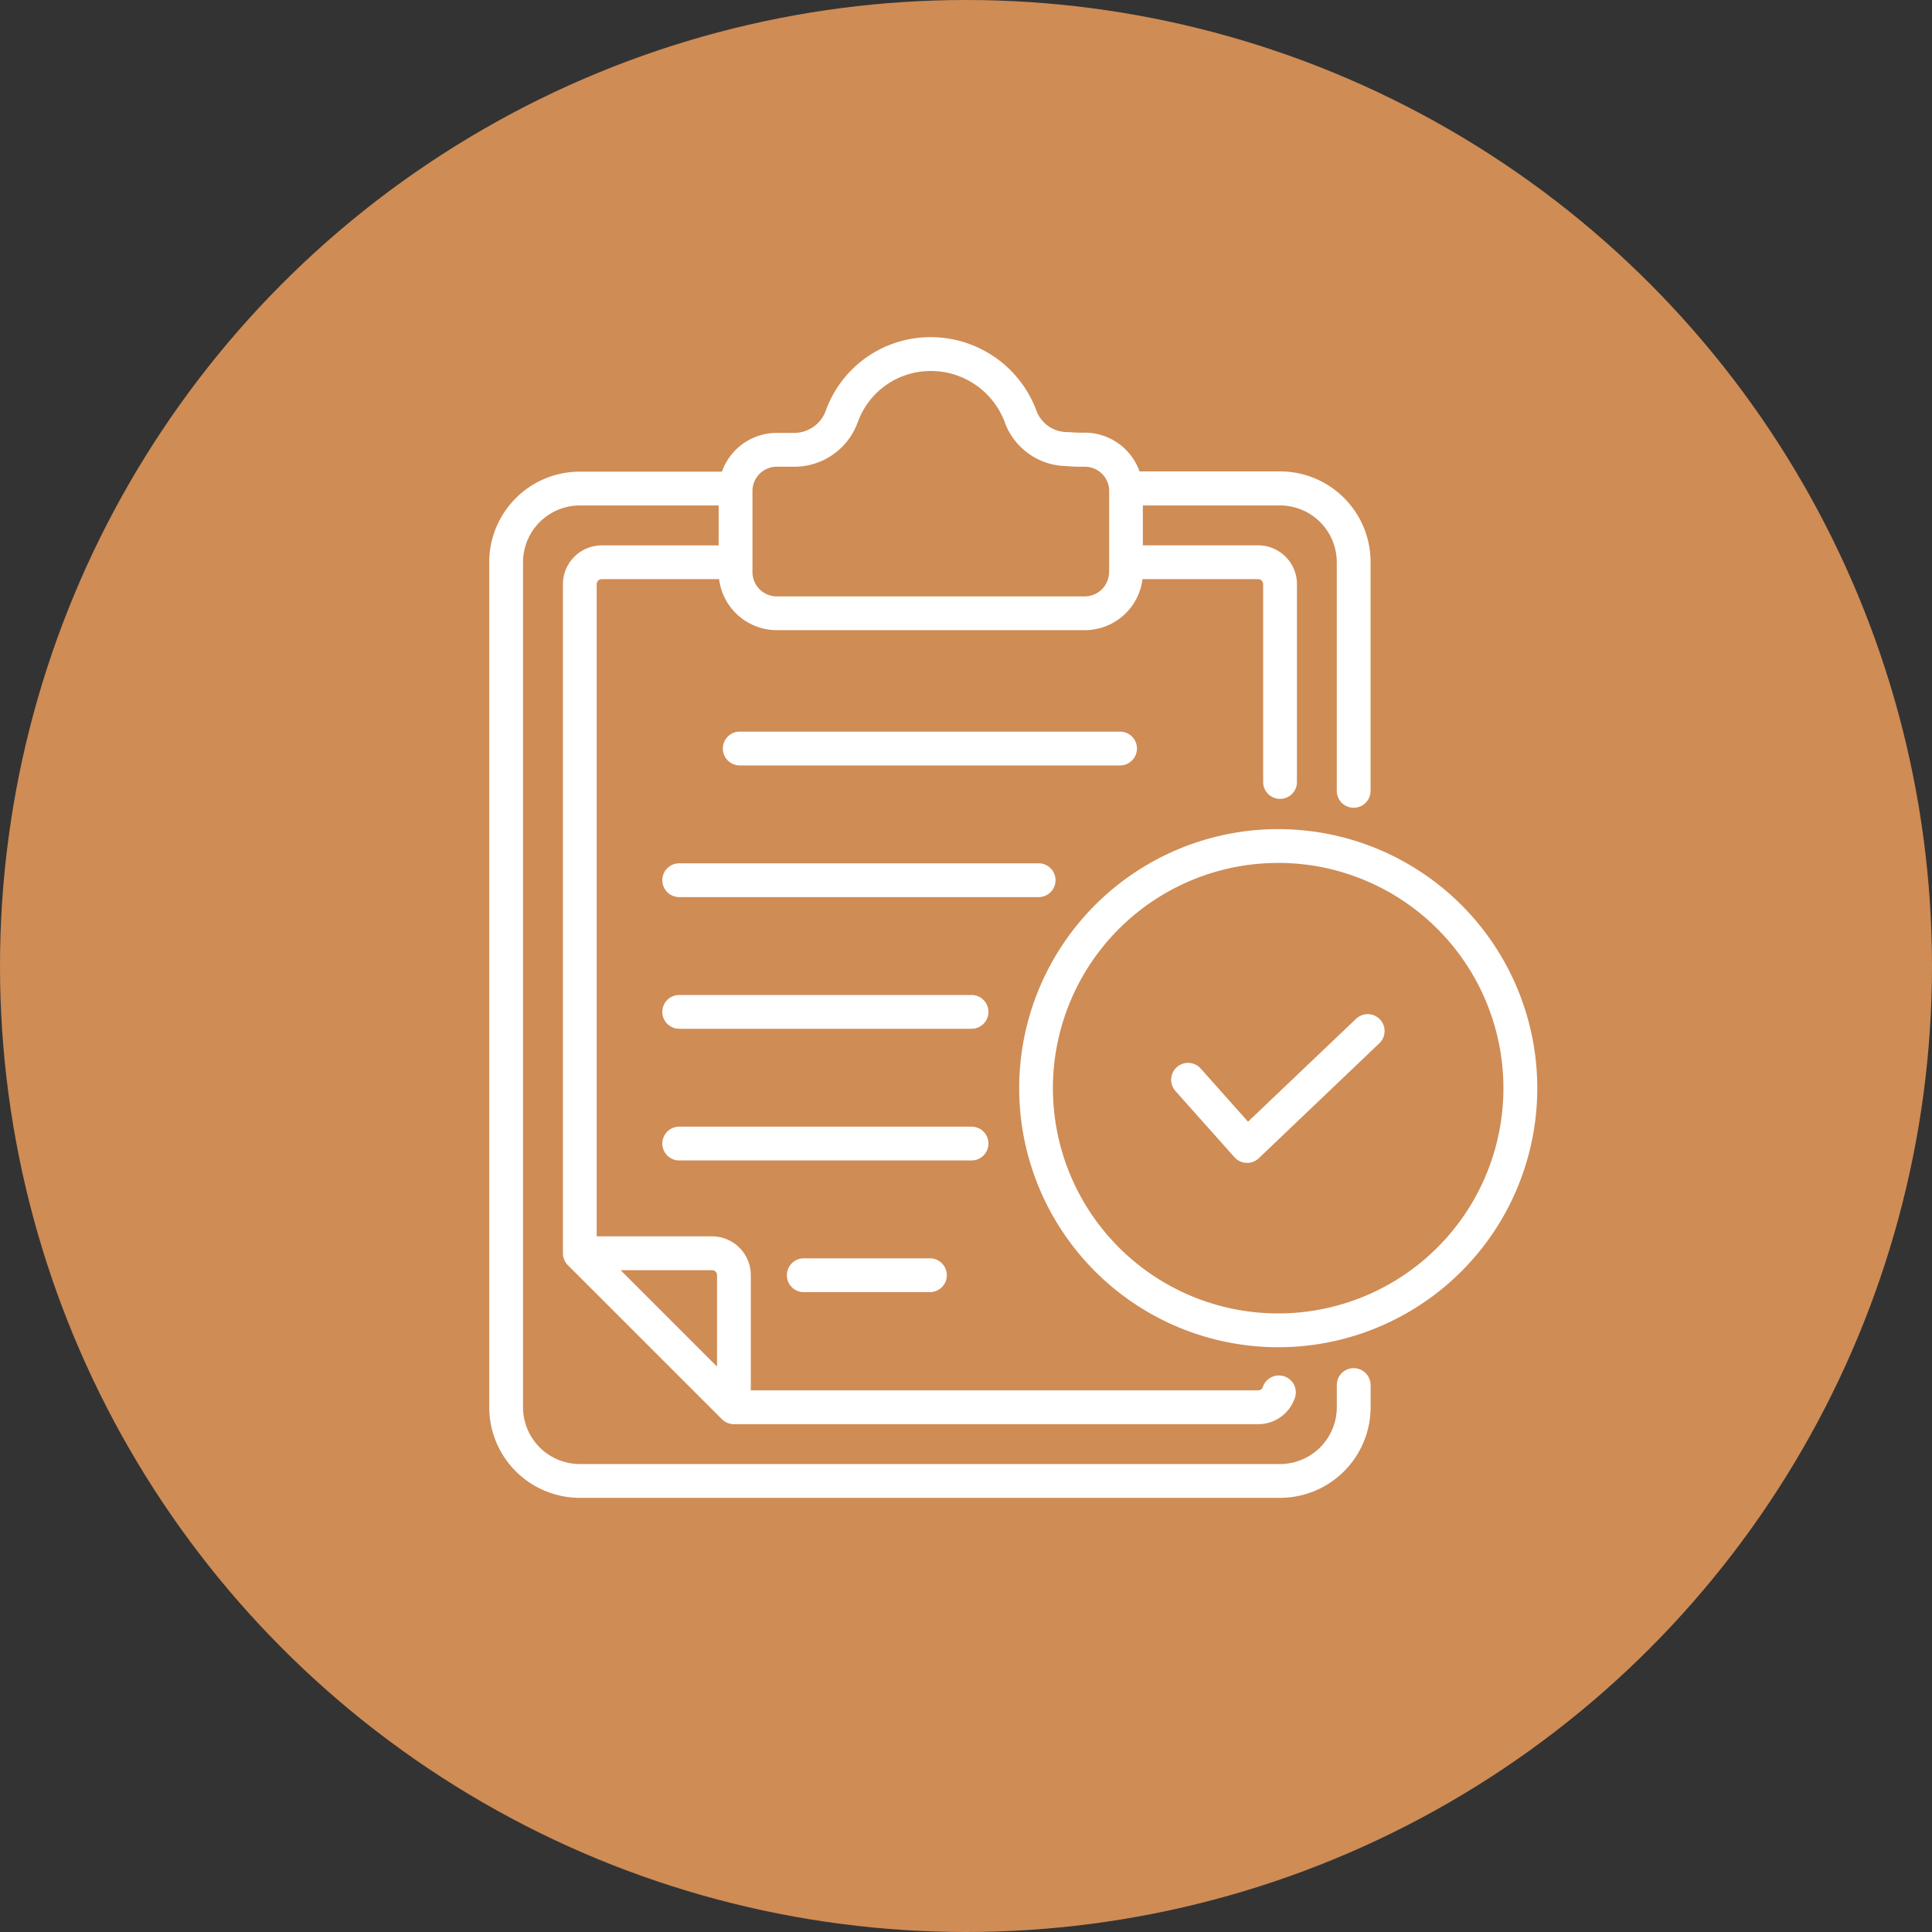
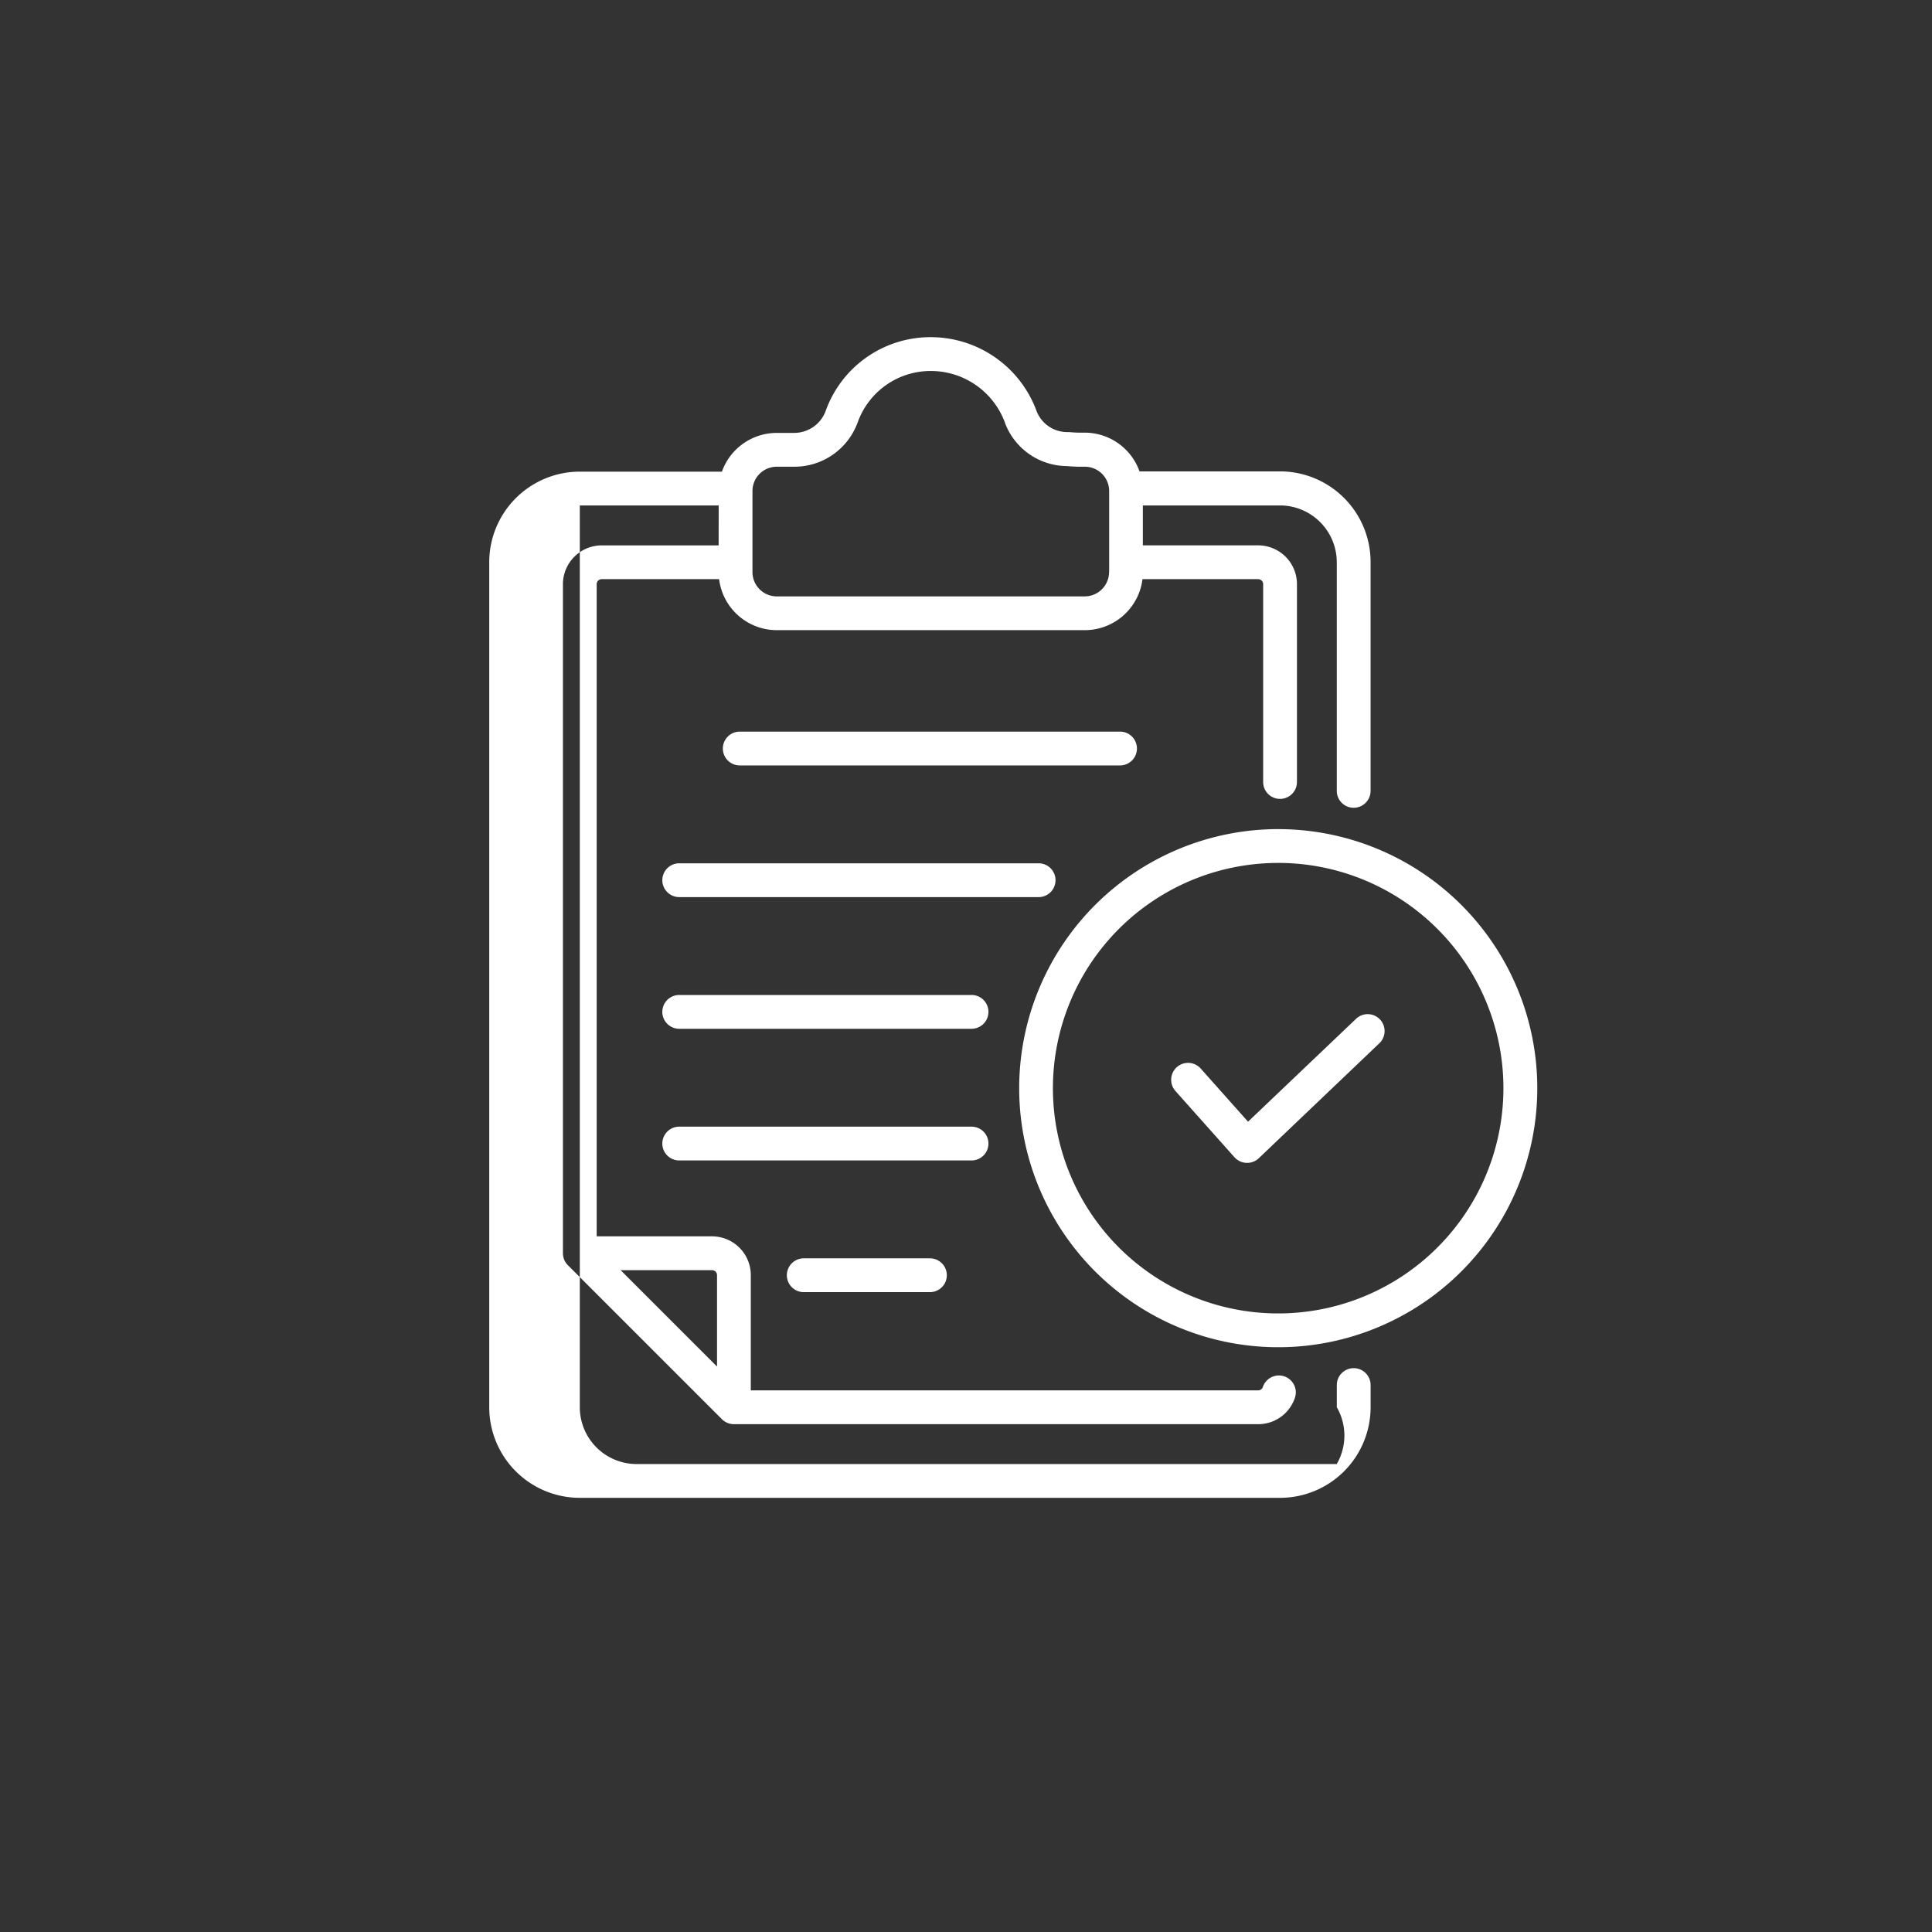
<svg xmlns="http://www.w3.org/2000/svg" width="83" height="83" viewBox="0 0 83 83">
  <rect x="0" y="0" width="83" height="83" fill="#333333" stroke="none" />
  <g id="Assessment" transform="translate(0)">
    <g id="Group_1016" data-name="Group 1016" transform="translate(-218.197 -5809.406)">
-       <circle id="Ellipse_939" data-name="Ellipse 939" cx="41.5" cy="41.5" r="41.5" transform="translate(218.197 5809.406)" fill="#cf8c55" />
-     </g>
-     <path id="noun-assessment-8092444" d="M86.725,27.86H80.759A2.441,2.441,0,0,0,78.32,30.3V66.6a2.441,2.441,0,0,0,2.439,2.441h30.08A2.442,2.442,0,0,0,113.28,66.6v-.952a.726.726,0,1,1,1.452,0V66.6a3.893,3.893,0,0,1-3.893,3.893H80.759A3.893,3.893,0,0,1,76.868,66.6V30.3a3.893,3.893,0,0,1,3.891-3.893h6.106a2.5,2.5,0,0,1,2.354-1.664h.748a1.445,1.445,0,0,0,1.348-.926,4.778,4.778,0,0,1,4.519-3.187A4.843,4.843,0,0,1,100.38,23.8l0,0a1.414,1.414,0,0,0,1.319.908c.028,0,.054,0,.081,0a5.717,5.717,0,0,0,.67.024,2.5,2.5,0,0,1,2.354,1.664h6.034a3.893,3.893,0,0,1,3.893,3.893v9.832a.726.726,0,1,1-1.452,0V30.3a2.442,2.442,0,0,0-2.441-2.441h-5.89v1.715H109.9a1.667,1.667,0,0,1,1.668,1.666v8.5a.726.726,0,1,1-1.452,0v-8.5a.214.214,0,0,0-.216-.214h-4.968a2.5,2.5,0,0,1-2.477,2.191H89.22a2.5,2.5,0,0,1-2.477-2.191H81.7a.214.214,0,0,0-.216.214V59.259h4.953a1.667,1.667,0,0,1,1.668,1.668v4.95H109.9a.215.215,0,0,0,.153-.063.218.218,0,0,0,.05-.083.727.727,0,0,1,1.378.464,1.69,1.69,0,0,1-.4.646,1.662,1.662,0,0,1-1.18.488H87.381a.73.73,0,0,1-.514-.212L80.248,60.5a.724.724,0,0,1-.214-.512V31.241A1.669,1.669,0,0,1,81.7,29.575h5.023ZM103.5,30.721V27.239a1.043,1.043,0,0,0-1.045-1.043,7.7,7.7,0,0,1-.783-.028,2.867,2.867,0,0,1-2.647-1.852l0-.008a3.391,3.391,0,0,0-3.183-2.225,3.325,3.325,0,0,0-3.151,2.225l-.008.018a2.893,2.893,0,0,1-2.707,1.87H89.22a1.042,1.042,0,0,0-1.043,1.043v3.482a1.043,1.043,0,0,0,1.043,1.045h13.231a1.047,1.047,0,0,0,1.045-1.045ZM86.654,64.854V60.928a.214.214,0,0,0-.216-.216H82.512Zm.976-25.826a.726.726,0,0,1,0-1.452h16.338a.726.726,0,1,1,0,1.452Zm-2.6,5.657a.726.726,0,0,1,0-1.452h15.44a.726.726,0,1,1,0,1.452Zm0,5.657a.726.726,0,0,1,0-1.452H97.588a.726.726,0,0,1,0,1.452Zm0,5.657a.726.726,0,1,1,0-1.452H97.588a.726.726,0,1,1,0,1.452Zm5.35,5.657a.726.726,0,1,1,0-1.452H95.8a.726.726,0,0,1,0,1.452Zm20.381-19.891A11.129,11.129,0,1,1,99.635,52.891,11.134,11.134,0,0,1,110.765,41.764Zm0,1.452a9.677,9.677,0,1,0,9.677,9.675A9.68,9.68,0,0,0,110.765,43.216Zm-4.412,9.8a.726.726,0,1,1,1.083-.968l2.035,2.284,4.662-4.44a.726.726,0,0,1,1,1.051l-5.2,4.959a.729.729,0,0,1-1.045-.042Z" transform="translate(-55.85 -6.145)" fill="#fff" fill-rule="evenodd" />
+       </g>
+     <path id="noun-assessment-8092444" d="M86.725,27.86H80.759V66.6a2.441,2.441,0,0,0,2.439,2.441h30.08A2.442,2.442,0,0,0,113.28,66.6v-.952a.726.726,0,1,1,1.452,0V66.6a3.893,3.893,0,0,1-3.893,3.893H80.759A3.893,3.893,0,0,1,76.868,66.6V30.3a3.893,3.893,0,0,1,3.891-3.893h6.106a2.5,2.5,0,0,1,2.354-1.664h.748a1.445,1.445,0,0,0,1.348-.926,4.778,4.778,0,0,1,4.519-3.187A4.843,4.843,0,0,1,100.38,23.8l0,0a1.414,1.414,0,0,0,1.319.908c.028,0,.054,0,.081,0a5.717,5.717,0,0,0,.67.024,2.5,2.5,0,0,1,2.354,1.664h6.034a3.893,3.893,0,0,1,3.893,3.893v9.832a.726.726,0,1,1-1.452,0V30.3a2.442,2.442,0,0,0-2.441-2.441h-5.89v1.715H109.9a1.667,1.667,0,0,1,1.668,1.666v8.5a.726.726,0,1,1-1.452,0v-8.5a.214.214,0,0,0-.216-.214h-4.968a2.5,2.5,0,0,1-2.477,2.191H89.22a2.5,2.5,0,0,1-2.477-2.191H81.7a.214.214,0,0,0-.216.214V59.259h4.953a1.667,1.667,0,0,1,1.668,1.668v4.95H109.9a.215.215,0,0,0,.153-.063.218.218,0,0,0,.05-.083.727.727,0,0,1,1.378.464,1.69,1.69,0,0,1-.4.646,1.662,1.662,0,0,1-1.18.488H87.381a.73.73,0,0,1-.514-.212L80.248,60.5a.724.724,0,0,1-.214-.512V31.241A1.669,1.669,0,0,1,81.7,29.575h5.023ZM103.5,30.721V27.239a1.043,1.043,0,0,0-1.045-1.043,7.7,7.7,0,0,1-.783-.028,2.867,2.867,0,0,1-2.647-1.852l0-.008a3.391,3.391,0,0,0-3.183-2.225,3.325,3.325,0,0,0-3.151,2.225l-.008.018a2.893,2.893,0,0,1-2.707,1.87H89.22a1.042,1.042,0,0,0-1.043,1.043v3.482a1.043,1.043,0,0,0,1.043,1.045h13.231a1.047,1.047,0,0,0,1.045-1.045ZM86.654,64.854V60.928a.214.214,0,0,0-.216-.216H82.512Zm.976-25.826a.726.726,0,0,1,0-1.452h16.338a.726.726,0,1,1,0,1.452Zm-2.6,5.657a.726.726,0,0,1,0-1.452h15.44a.726.726,0,1,1,0,1.452Zm0,5.657a.726.726,0,0,1,0-1.452H97.588a.726.726,0,0,1,0,1.452Zm0,5.657a.726.726,0,1,1,0-1.452H97.588a.726.726,0,1,1,0,1.452Zm5.35,5.657a.726.726,0,1,1,0-1.452H95.8a.726.726,0,0,1,0,1.452Zm20.381-19.891A11.129,11.129,0,1,1,99.635,52.891,11.134,11.134,0,0,1,110.765,41.764Zm0,1.452a9.677,9.677,0,1,0,9.677,9.675A9.68,9.68,0,0,0,110.765,43.216Zm-4.412,9.8a.726.726,0,1,1,1.083-.968l2.035,2.284,4.662-4.44a.726.726,0,0,1,1,1.051l-5.2,4.959a.729.729,0,0,1-1.045-.042Z" transform="translate(-55.85 -6.145)" fill="#fff" fill-rule="evenodd" />
  </g>
</svg>